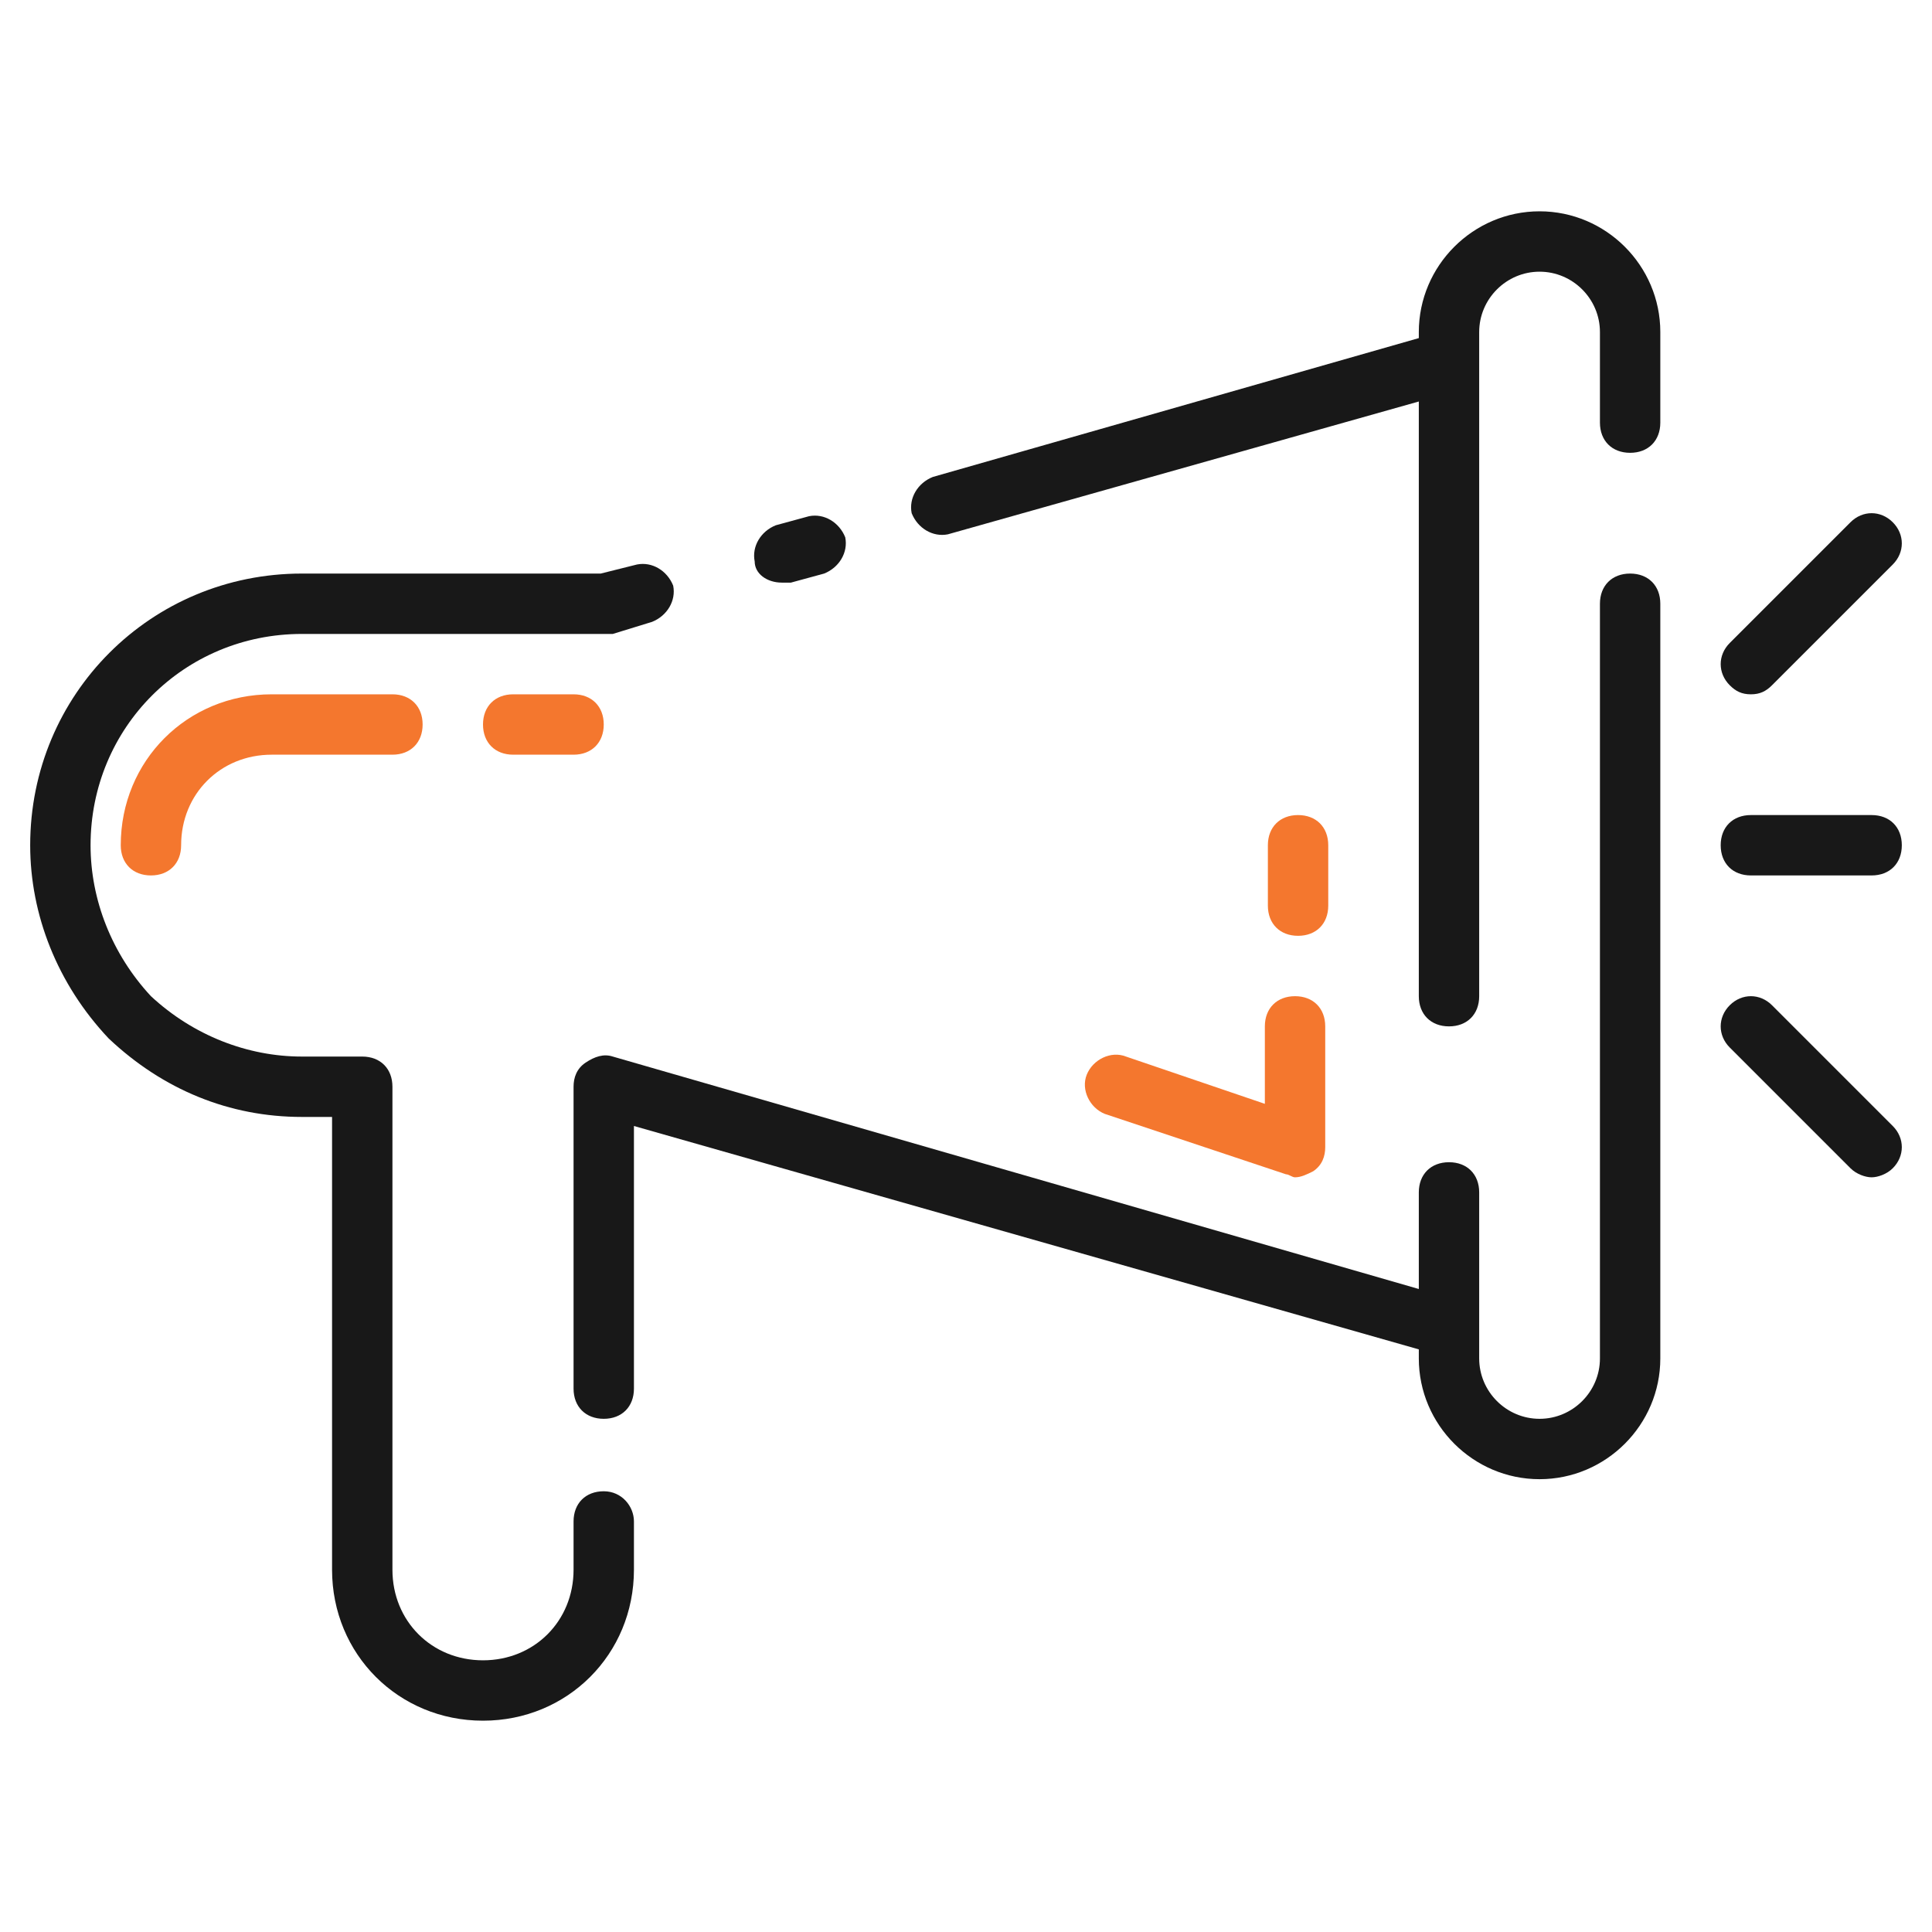
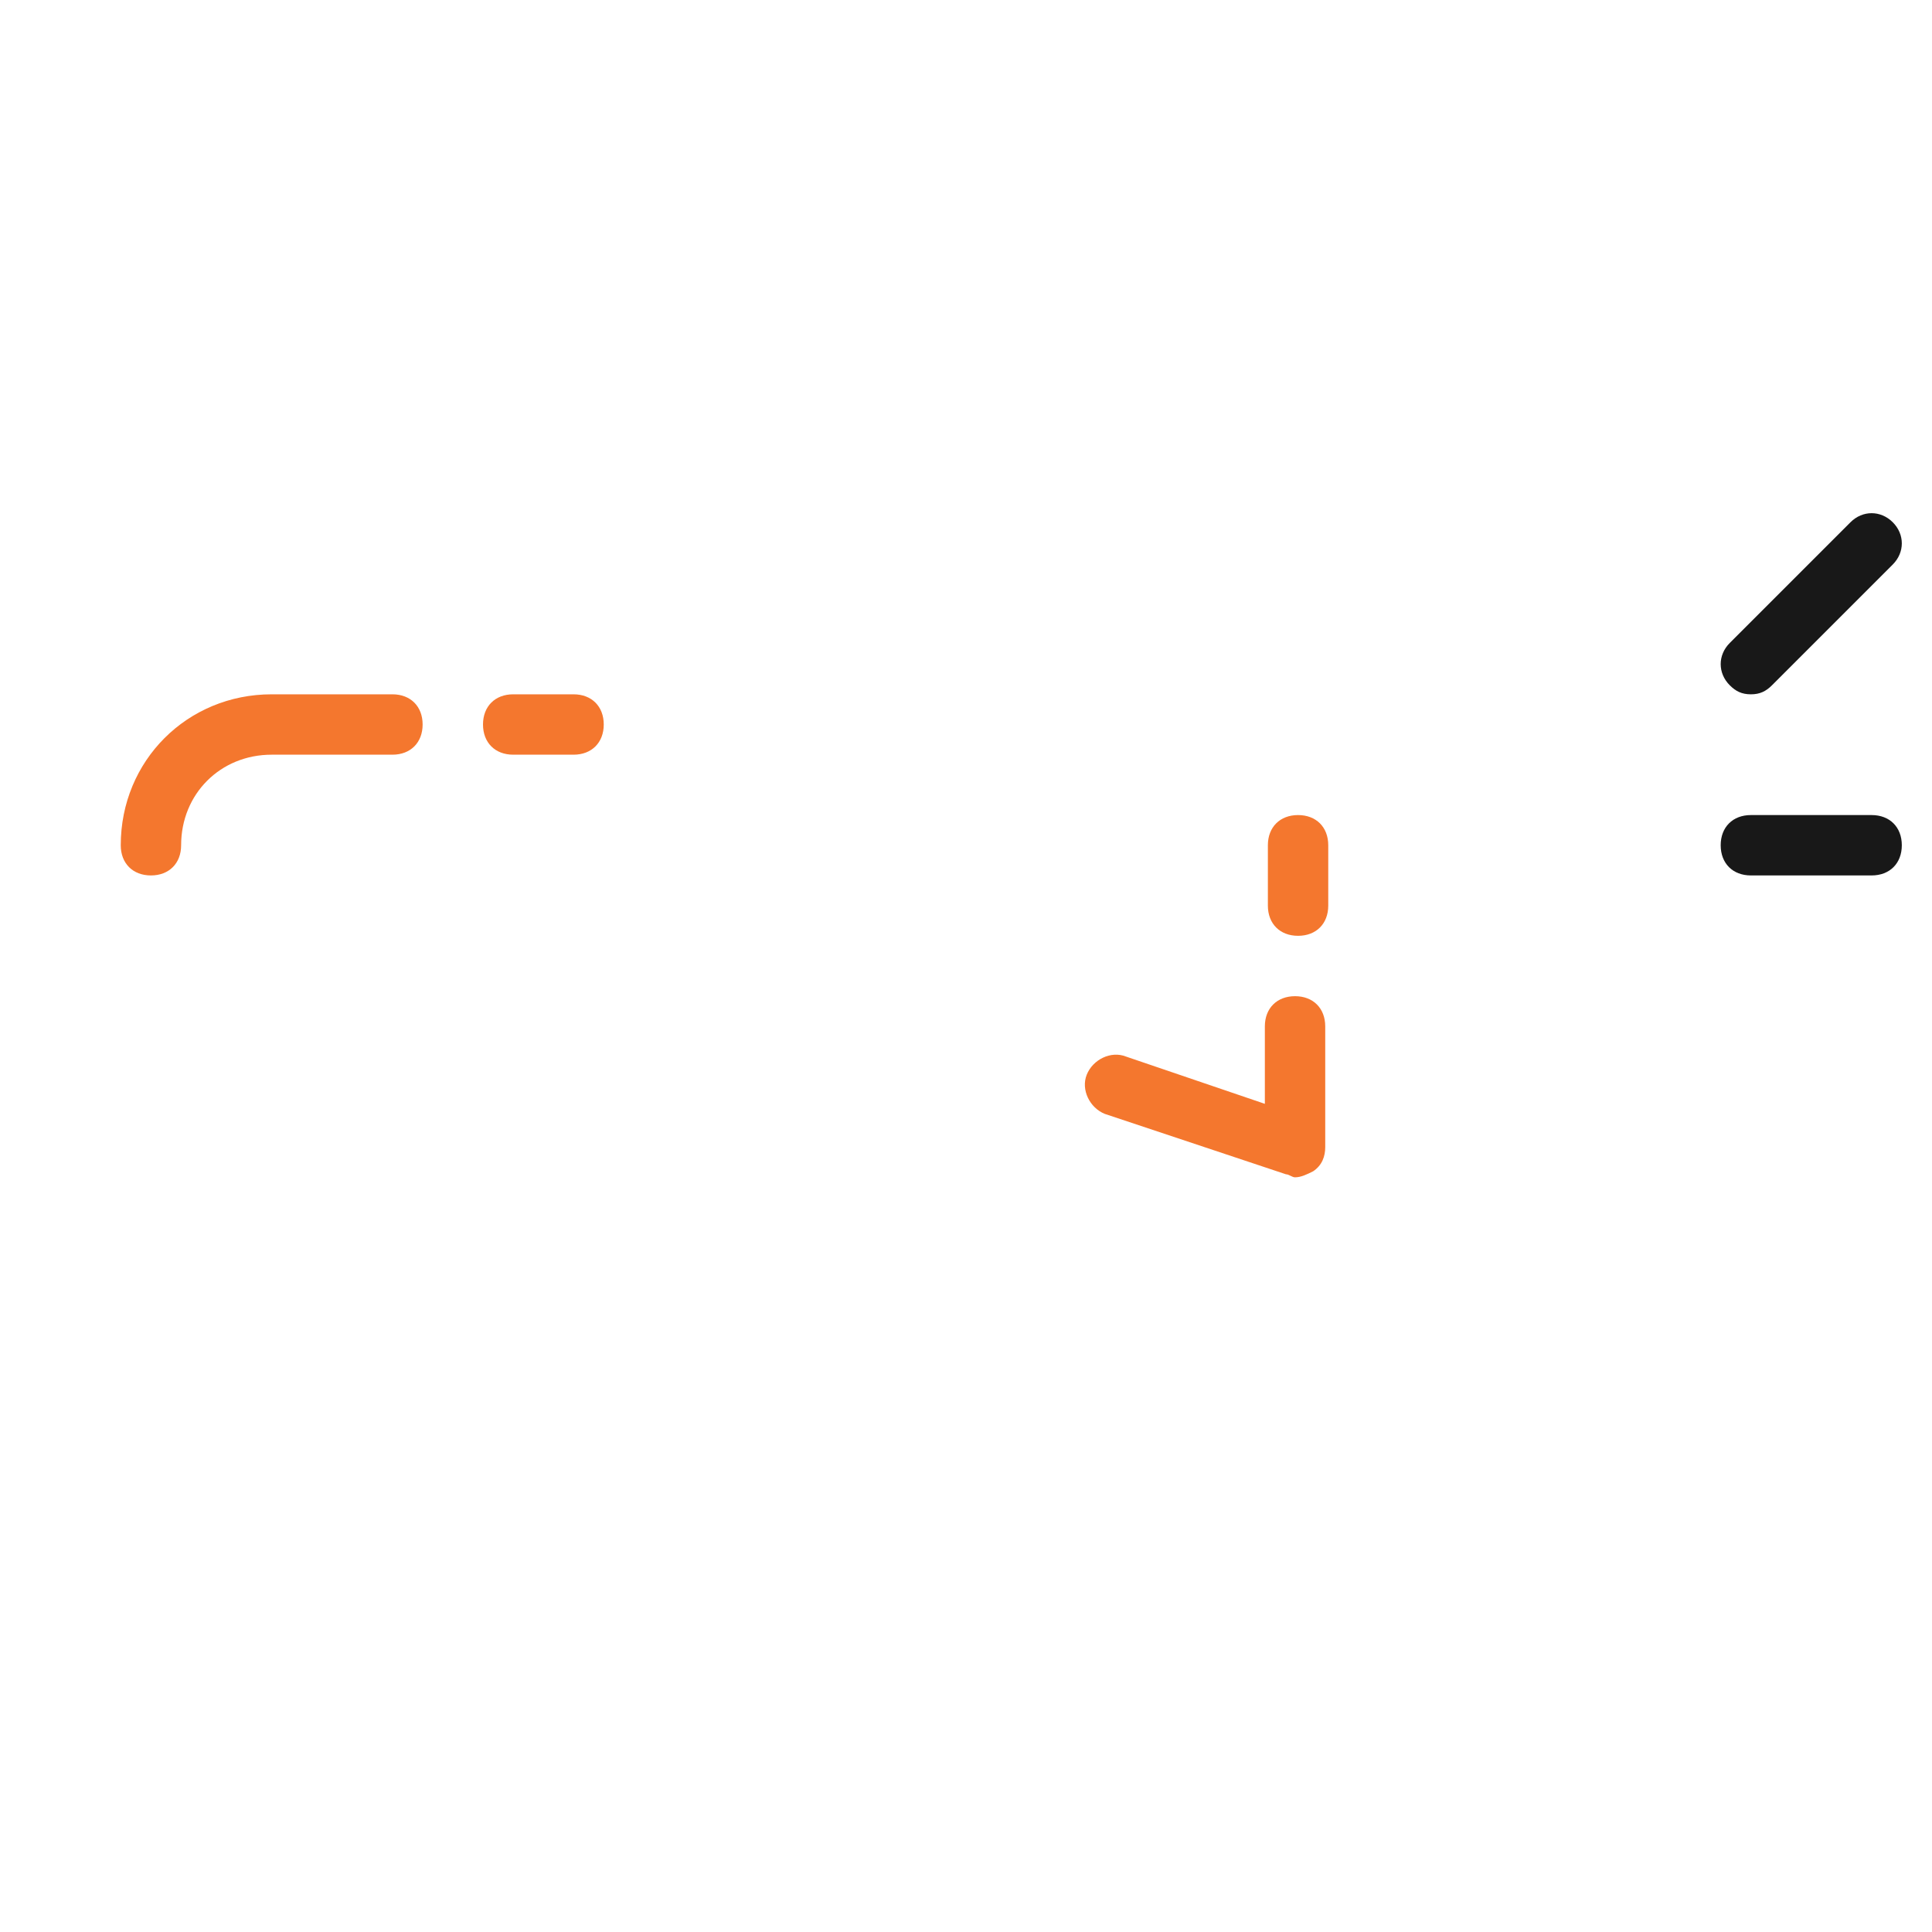
<svg xmlns="http://www.w3.org/2000/svg" version="1.1" id="Layer_1" x="0px" y="0px" viewBox="0 0 64 64" style="enable-background:new 0 0 64 64;" xml:space="preserve">
  <style type="text/css">
	.st0{fill:#181818;}
	.st1{fill:#F4772E;}
</style>
-   <path class="st0" d="M51,7c-2.2,0-4,1.8-4,4v0.2l-16.1,4.6c-0.5,0.2-0.8,0.7-0.7,1.2c0.2,0.5,0.7,0.8,1.2,0.7L47,13.3V33  c0,0.6,0.4,1,1,1s1-0.4,1-1V12v-1c0-1.1,0.9-2,2-2s2,0.9,2,2v3c0,0.6,0.4,1,1,1s1-0.4,1-1v-3C55,8.8,53.2,7,51,7z" />
-   <path class="st0" d="M54,19c-0.6,0-1,0.4-1,1v25c0,1.1-0.9,2-2,2s-2-0.9-2-2v-1v-4.5c0-0.6-0.4-1-1-1s-1,0.4-1,1v3.2L20.3,35  c-0.3-0.1-0.6,0-0.9,0.2S19,35.7,19,36v10c0,0.6,0.4,1,1,1s1-0.4,1-1v-8.7l26,7.4V45c0,2.2,1.8,4,4,4s4-1.8,4-4V20  C55,19.4,54.6,19,54,19z" />
-   <path class="st0" d="M25.9,19.3h0.3l1.1-0.3c0.5-0.2,0.8-0.7,0.7-1.2c-0.2-0.5-0.7-0.8-1.2-0.7l-1.1,0.3c-0.5,0.2-0.8,0.7-0.7,1.2  C25,19,25.4,19.3,25.9,19.3z" />
-   <path class="st0" d="M20,49.4c-0.6,0-1,0.4-1,1V52c0,1.7-1.3,3-3,3s-3-1.3-3-3V36c0-0.6-0.4-1-1-1h-2c-1.8,0-3.6-0.7-5-2  c-1.3-1.4-2-3.2-2-5c0-3.9,3.1-7,7-7h10h0.3l1.3-0.4c0.5-0.2,0.8-0.7,0.7-1.2c-0.2-0.5-0.7-0.8-1.2-0.7L19.9,19H10c-5,0-9,4-9,9  c0,2.3,0.9,4.6,2.6,6.4c1.8,1.7,4,2.6,6.4,2.6h1v15c0,2.8,2.2,5,5,5s5-2.2,5-5v-1.6C21,49.9,20.6,49.4,20,49.4z" />
  <path class="st0" d="M62,27h-4c-0.6,0-1,0.4-1,1s0.4,1,1,1h4c0.6,0,1-0.4,1-1S62.6,27,62,27z" />
  <path class="st0" d="M58,23c0.3,0,0.5-0.1,0.7-0.3l4-4c0.4-0.4,0.4-1,0-1.4s-1-0.4-1.4,0l-4,4c-0.4,0.4-0.4,1,0,1.4  C57.5,22.9,57.7,23,58,23z" />
-   <path class="st0" d="M58.7,33.3c-0.4-0.4-1-0.4-1.4,0s-0.4,1,0,1.4l4,4c0.2,0.2,0.5,0.3,0.7,0.3s0.5-0.1,0.7-0.3  c0.4-0.4,0.4-1,0-1.4L58.7,33.3z" />
  <path class="st1" d="M9,23c-2.8,0-5,2.2-5,5c0,0.6,0.4,1,1,1s1-0.4,1-1c0-1.7,1.3-3,3-3h4c0.6,0,1-0.4,1-1s-0.4-1-1-1H9z" />
  <path class="st1" d="M17,23c-0.6,0-1,0.4-1,1s0.4,1,1,1h2c0.6,0,1-0.4,1-1s-0.4-1-1-1H17z" />
  <path class="st1" d="M42,36.6L37.3,35c-0.5-0.2-1.1,0.1-1.3,0.6s0.1,1.1,0.6,1.3l6,2c0.1,0,0.2,0.1,0.3,0.1c0.2,0,0.4-0.1,0.6-0.2  c0.3-0.2,0.4-0.5,0.4-0.8v-4c0-0.6-0.4-1-1-1s-1,0.4-1,1v2.6L42,36.6z" />
  <path class="st1" d="M43,31c0.6,0,1-0.4,1-1v-2c0-0.6-0.4-1-1-1s-1,0.4-1,1v2C42,30.6,42.4,31,43,31z" />
</svg>